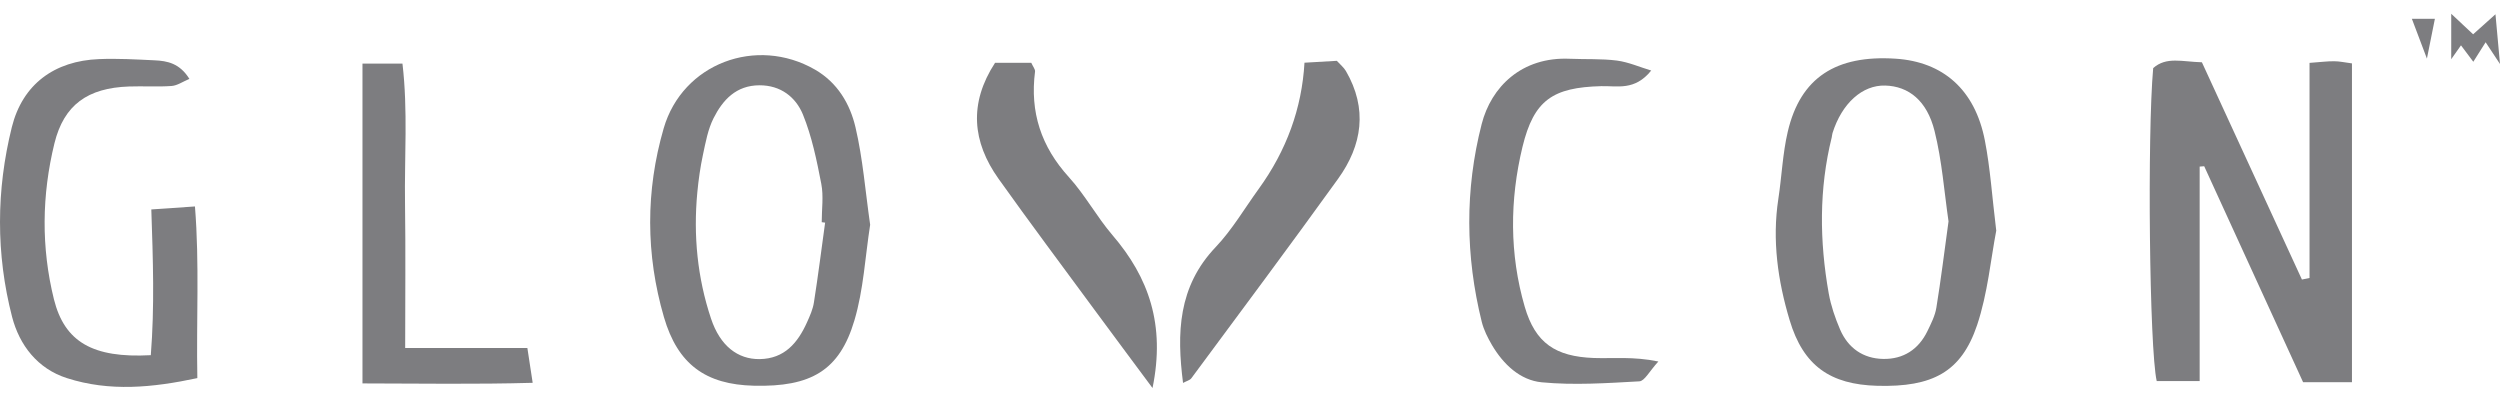
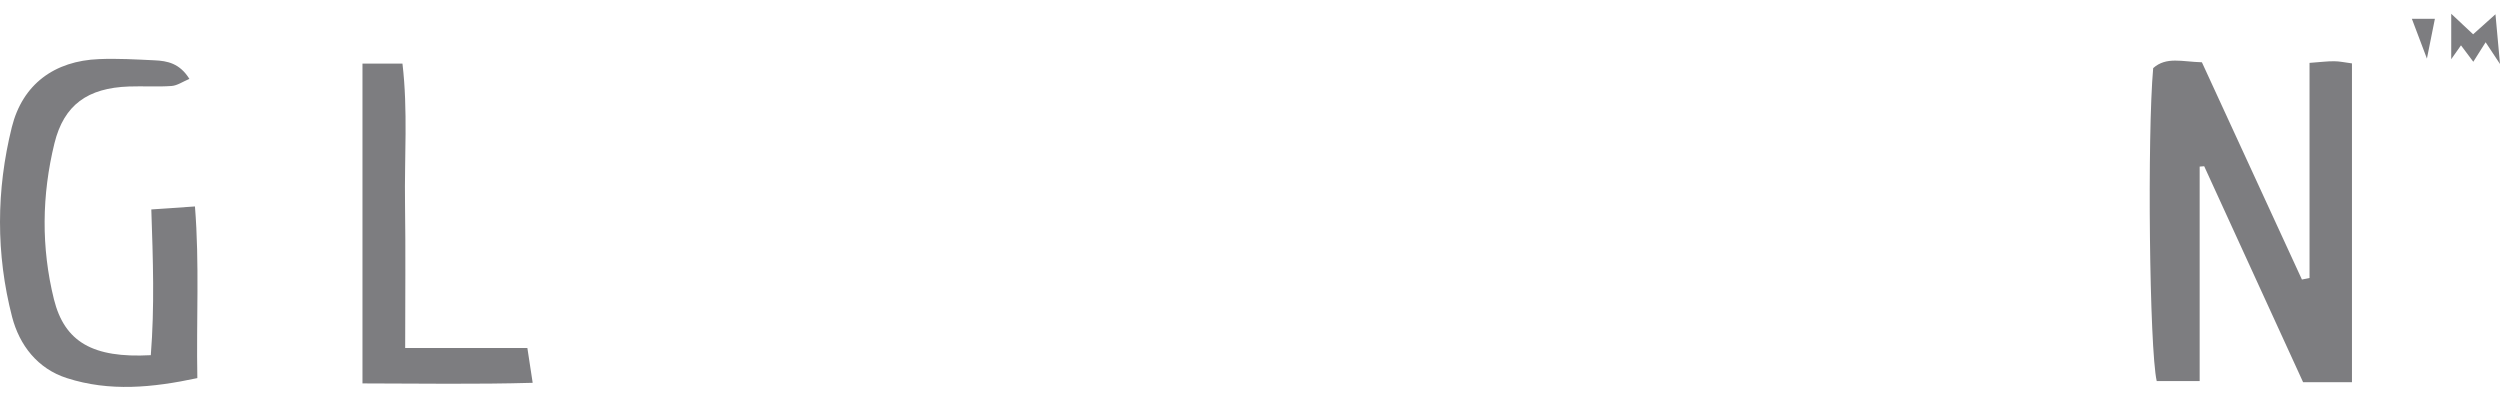
<svg xmlns="http://www.w3.org/2000/svg" width="112" height="18" viewBox="0 0 112 18" fill="none">
  <path d="M105.368 17.123H103.179C101.696 13.887 100.224 10.668 98.748 7.447C98.679 7.451 98.614 7.459 98.545 7.463V17.073H96.621C96.291 15.624 96.195 6.021 96.463 3.051C97.054 2.526 97.755 2.767 98.645 2.79C100.12 5.995 101.623 9.257 103.126 12.523C103.241 12.5 103.356 12.477 103.467 12.454V2.817C103.961 2.782 104.268 2.74 104.575 2.744C104.816 2.744 105.058 2.801 105.368 2.84V17.123Z" fill="#7D7D80" />
-   <path d="M89.429 10.349C89.188 11.599 89.05 13.14 88.575 14.562C87.865 16.671 86.577 17.349 84.105 17.284C82 17.226 80.789 16.395 80.176 14.344C79.647 12.584 79.386 10.763 79.67 8.908C79.823 7.907 79.861 6.884 80.091 5.903C80.659 3.465 82.265 2.457 84.921 2.629C87.041 2.767 88.479 4.005 88.923 6.298C89.165 7.54 89.245 8.812 89.433 10.345L89.429 10.349ZM87.294 9.916C87.103 8.613 87.003 7.21 86.669 5.872C86.328 4.5 85.5 3.863 84.461 3.833C83.434 3.802 82.514 4.63 82.096 5.964C82.077 6.025 82.077 6.09 82.062 6.152C81.487 8.471 81.513 10.806 81.927 13.144C82.027 13.7 82.215 14.248 82.437 14.765C82.794 15.593 83.469 16.065 84.369 16.08C85.27 16.096 85.949 15.655 86.347 14.838C86.512 14.497 86.692 14.144 86.75 13.78C86.953 12.534 87.106 11.281 87.294 9.916Z" fill="#7D7D80" />
-   <path d="M38.983 10.069C38.76 11.495 38.688 12.975 38.277 14.355C37.61 16.605 36.33 17.341 33.777 17.28C31.619 17.23 30.361 16.326 29.744 14.206C28.928 11.4 28.92 8.552 29.733 5.749C30.576 2.844 33.884 1.605 36.514 3.12C37.522 3.702 38.082 4.657 38.327 5.707C38.657 7.118 38.768 8.578 38.983 10.069ZM36.97 9.974C36.916 9.966 36.863 9.962 36.813 9.955C36.813 9.38 36.901 8.789 36.794 8.237C36.591 7.187 36.372 6.114 35.97 5.128C35.651 4.354 34.977 3.817 34.022 3.821C32.98 3.825 32.382 4.473 31.968 5.293C31.715 5.795 31.611 6.378 31.492 6.934C31.373 7.49 31.293 8.061 31.239 8.628C31.059 10.549 31.243 12.442 31.853 14.271C32.263 15.501 33.053 16.099 34.03 16.088C35.145 16.073 35.74 15.36 36.154 14.44C36.284 14.152 36.418 13.853 36.464 13.546C36.652 12.358 36.801 11.162 36.966 9.97L36.97 9.974Z" fill="#7D7D80" />
  <path d="M6.756 15.912C6.928 13.73 6.855 11.653 6.779 9.383C7.415 9.337 8.009 9.299 8.734 9.249C8.941 11.844 8.791 14.302 8.841 16.939C6.832 17.368 4.912 17.556 2.995 16.939C1.68 16.517 0.872 15.463 0.542 14.198C-0.186 11.38 -0.171 8.517 0.53 5.696C1.01 3.775 2.436 2.725 4.44 2.648C5.265 2.614 6.096 2.663 6.924 2.702C7.496 2.729 8.048 2.832 8.485 3.534C8.186 3.66 7.944 3.833 7.687 3.852C7.055 3.898 6.415 3.852 5.778 3.875C3.927 3.94 2.865 4.695 2.439 6.42C1.872 8.736 1.841 11.085 2.416 13.408C2.892 15.313 4.149 16.053 6.752 15.912H6.756Z" fill="#7D7D80" />
-   <path d="M73.973 3.162C73.234 4.078 72.455 3.84 71.731 3.86C69.565 3.917 68.718 4.481 68.208 6.577C67.633 8.958 67.621 11.377 68.308 13.742C68.783 15.375 69.688 15.973 71.401 16.038C72.271 16.069 73.157 15.961 74.295 16.195C73.893 16.632 73.678 17.073 73.441 17.084C71.984 17.165 70.512 17.265 69.07 17.127C68.105 17.035 67.353 16.326 66.843 15.463C66.652 15.137 66.475 14.784 66.383 14.42C65.651 11.469 65.624 8.502 66.379 5.558C66.805 3.898 68.166 2.533 70.335 2.633C71.037 2.663 71.742 2.625 72.436 2.713C72.961 2.782 73.467 3.009 73.981 3.162H73.973Z" fill="#7D7D80" />
-   <path d="M51.633 17.384C50.678 16.096 49.846 14.984 49.022 13.864C47.589 11.917 46.139 9.981 44.736 8.011C43.56 6.359 43.395 4.634 44.579 2.813H46.201C46.278 2.986 46.381 3.104 46.37 3.204C46.136 5.021 46.642 6.57 47.888 7.938C48.612 8.736 49.133 9.709 49.835 10.53C51.464 12.427 52.215 14.547 51.633 17.384Z" fill="#7D7D80" />
-   <path d="M53.001 17.161C52.714 14.922 52.775 12.845 54.458 11.074C55.198 10.296 55.754 9.341 56.39 8.463C57.639 6.738 58.323 4.854 58.441 2.809C58.92 2.782 59.41 2.752 59.89 2.725C60.051 2.901 60.204 3.024 60.296 3.181C61.277 4.868 61.032 6.505 59.943 8.015C57.781 11.016 55.569 13.979 53.369 16.95C53.304 17.035 53.166 17.065 52.997 17.157L53.001 17.161Z" fill="#7D7D80" />
  <path d="M16.239 17.18V2.848H18.03C18.279 4.956 18.114 7.049 18.145 9.13C18.175 11.231 18.152 13.332 18.152 15.589H23.626C23.711 16.13 23.772 16.536 23.864 17.15C21.288 17.223 18.835 17.18 16.236 17.177L16.239 17.18Z" fill="#7D7D80" />
  <path d="M109.815 0.617C110.233 1.008 110.478 1.238 110.796 1.536C111.045 1.314 111.333 1.054 111.797 0.64C111.866 1.406 111.916 1.943 112 2.867C111.682 2.391 111.578 2.23 111.356 1.893C111.187 2.158 111.045 2.384 110.804 2.767C110.574 2.46 110.413 2.246 110.252 2.031C110.145 2.18 110.041 2.334 109.815 2.652V0.617Z" fill="#7D7D80" />
  <path d="M108.726 2.625C108.466 1.931 108.262 1.399 108.052 0.843H109.083C108.968 1.425 108.86 1.95 108.726 2.625Z" fill="#7D7D80" />
</svg>